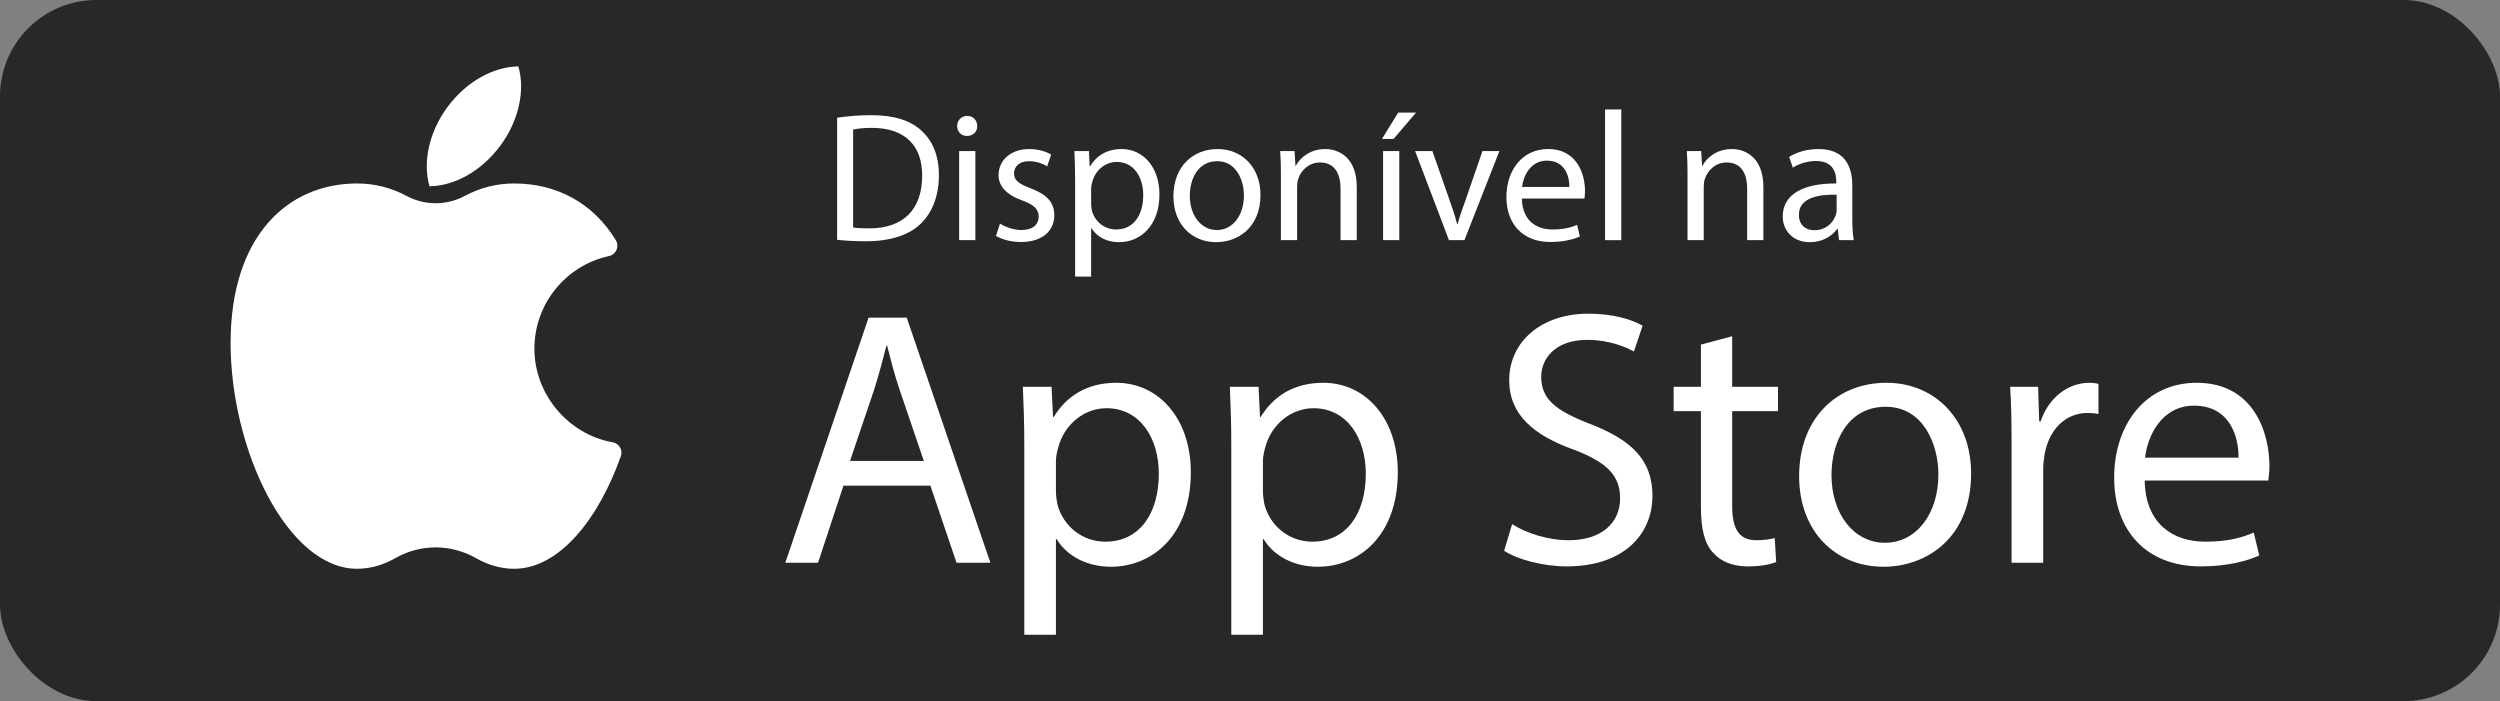
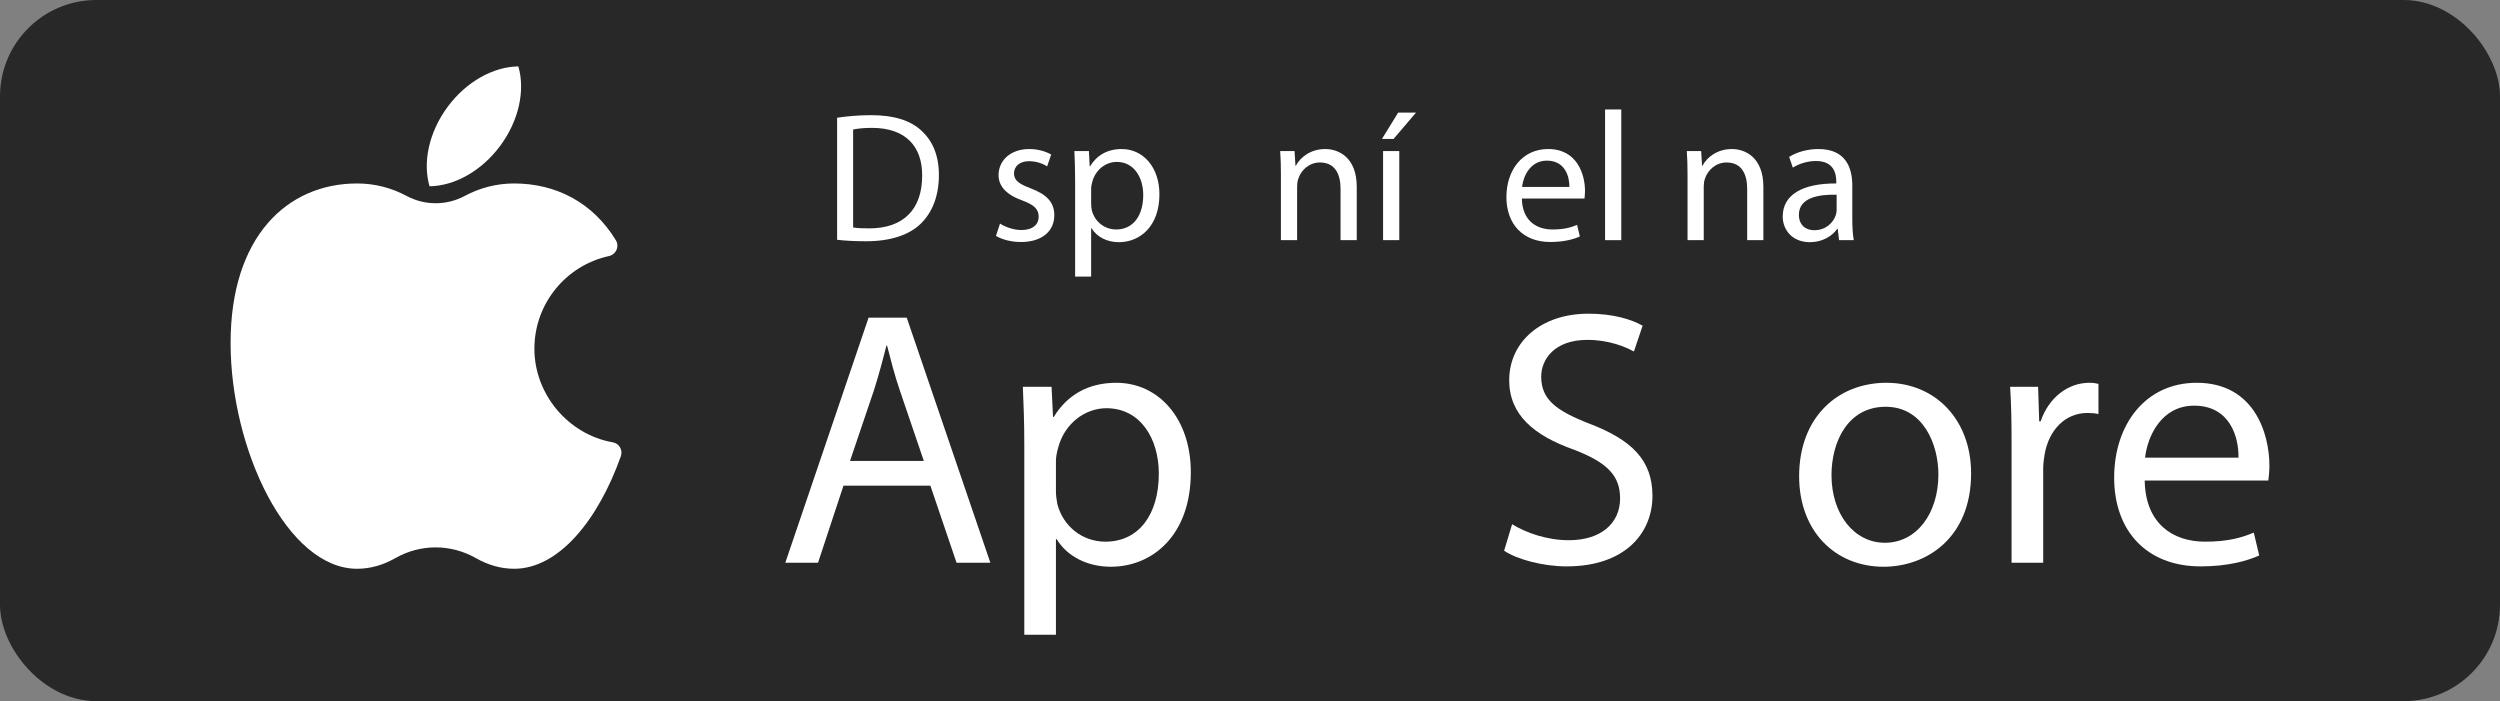
<svg xmlns="http://www.w3.org/2000/svg" id="_Ñëîé_1" data-name="Ñëîé 1" viewBox="0 0 4984.83 1398.04">
  <rect x="0" y="0" width="4984.83" height="1398.04" fill="#808080" stroke="none" />
  <defs>
    <style>
      .cls-1 {
        fill: #282828;
      }

      .cls-1, .cls-2 {
        stroke-width: 0px;
      }

      .cls-2 {
        fill: #fff;
      }
    </style>
  </defs>
  <g>
    <rect class="cls-1" width="4984.83" height="1398.04" rx="192.21" ry="192.21" />
    <g>
      <g>
        <path class="cls-2" d="M1681.84,968.37l-50.75,153.71h-65.24l166.02-488.64h76.12l166.74,488.64h-67.43l-52.2-153.71h-173.26ZM1842.06,919.08l-47.86-140.61c-10.86-31.93-18.12-60.92-25.37-89.19h-1.45c-7.25,28.98-15.23,58.73-24.64,88.42l-47.86,141.37h147.17Z" />
        <path class="cls-2" d="M2042.38,885.73c0-44.92-1.45-81.16-2.89-114.51h57.26l2.91,60.15h1.45c26.11-42.74,67.42-68.12,124.7-68.12,84.81,0,148.6,71.78,148.6,178.32,0,126.14-76.84,188.48-159.48,188.48-46.4,0-86.99-20.31-108.02-55.07h-1.45v190.66h-63.07v-379.91ZM2105.46,979.29c0,9.39,1.45,18.12,2.89,26.09,11.6,44.21,50.03,74.67,95.7,74.67,67.42,0,106.56-55.13,106.56-135.59,0-70.3-36.97-130.51-104.39-130.51-43.49,0-84.09,31.23-96.41,79.04-2.18,7.97-4.35,17.41-4.35,26.09v60.21Z" />
-         <path class="cls-2" d="M2455.09,885.73c0-44.92-1.45-81.16-2.89-114.51h57.27l2.89,60.15h1.45c26.11-42.74,67.42-68.12,124.7-68.12,84.81,0,148.6,71.78,148.6,178.32,0,126.14-76.84,188.48-159.48,188.48-46.4,0-86.99-20.31-108.02-55.07h-1.45v190.66h-63.07v-379.91ZM2518.17,979.29c0,9.39,1.45,18.12,2.91,26.09,11.6,44.21,50.01,74.67,95.68,74.67,67.42,0,106.56-55.13,106.56-135.59,0-70.3-36.97-130.51-104.39-130.51-43.49,0-84.09,31.23-96.41,79.04-2.18,7.97-4.35,17.41-4.35,26.09v60.21Z" />
        <path class="cls-2" d="M3015.05,1045.23c28.27,17.41,69.59,31.93,113.1,31.93,64.52,0,102.21-34.12,102.21-83.41,0-45.69-26.09-71.78-92.07-97.1-79.73-28.27-129.04-69.59-129.04-138.48,0-76.15,63.07-132.7,158.03-132.7,50.03,0,86.27,11.63,108.02,23.97l-17.4,51.47c-15.95-8.74-48.57-23.2-92.79-23.2-66.7,0-92.07,39.84-92.07,73.2,0,45.69,29.72,68.12,97.15,94.27,82.64,31.88,124.68,71.72,124.68,143.5,0,75.44-55.81,140.66-171.08,140.66-47.12,0-98.59-13.81-124.7-31.17l15.95-52.95Z" />
-         <path class="cls-2" d="M3453.84,670.46v100.76h91.35v48.58h-91.35v189.19c0,43.5,12.34,68.18,47.86,68.18,16.66,0,29-2.18,36.97-4.37l2.89,47.81c-12.32,5.08-31.89,8.74-56.53,8.74-29.72,0-53.64-9.44-68.87-26.86-18.12-18.83-24.64-50-24.64-91.32v-191.37h-54.38v-48.58h54.38v-84.12l62.33-16.65Z" />
        <path class="cls-2" d="M3930.25,943.76c0,129.74-89.9,186.29-174.71,186.29-94.98,0-168.19-69.59-168.19-180.51,0-117.41,76.84-186.29,173.99-186.29s168.91,73.2,168.91,180.51ZM3651.88,947.36c0,76.85,44.21,134.88,106.56,134.88s106.58-57.32,106.58-136.3c0-59.44-29.74-134.88-105.11-134.88s-108.02,69.59-108.02,136.3Z" />
        <path class="cls-2" d="M4010.93,880.65c0-41.32-.72-76.8-2.89-109.44h55.81l2.18,68.89h2.89c15.95-47.16,54.38-76.85,97.15-76.85,7.25,0,12.32.71,18.12,2.18v60.15c-6.52-1.48-13.05-2.18-21.75-2.18-44.95,0-76.84,34.06-85.53,81.93-1.46,8.68-2.91,18.83-2.91,29.69v187.06h-63.07v-241.43Z" />
        <path class="cls-2" d="M4276.38,958.22c1.46,86.3,56.55,121.83,120.34,121.83,45.67,0,73.22-7.97,97.15-18.12l10.88,45.63c-22.47,10.15-60.9,21.78-116.73,21.78-108.01,0-172.52-71.07-172.52-176.91s62.35-189.19,164.56-189.19c114.54,0,144.99,100.76,144.99,165.28,0,13.05-1.45,23.2-2.17,29.69h-246.49ZM4463.42,912.59c.72-40.61-16.68-103.71-88.45-103.71-64.52,0-92.79,59.5-97.87,103.71h186.32Z" />
      </g>
      <g>
        <path class="cls-2" d="M1221.98,881.99c12.69,2.22,20.27,15.47,15.97,27.61-44.78,126.4-123.36,224.49-212.76,224.49-26.56,0-52.2-7.56-76.3-21.25-50.06-28.5-110.53-28.5-160.58,0-24.11,13.69-49.64,21.25-76.2,21.25-139.33,0-252.31-238.11-252.31-450.27s112.98-317.99,252.31-317.99c34.93,0,68.13,8.58,98.37,24.72,36.47,19.61,79.78,19.61,116.24.1,30.24-16.24,63.54-24.82,98.47-24.82,83.12,0,156.94,37.73,202.82,113.27,7.54,12.41.41,28.36-13.78,31.45-85.11,18.54-148.69,94.24-148.69,184.91s67.51,170.98,156.44,186.53Z" />
        <path class="cls-2" d="M997.41,290.74c-37.87,51.09-91.99,80.1-140.97,80.67-13.7-47.03-1.75-107.29,36.11-158.38,37.87-51.09,92.04-80.06,141.02-80.63,13.7,47.03,1.7,107.25-36.17,158.34Z" />
      </g>
    </g>
  </g>
  <g>
    <path class="cls-2" d="M1669.14,234.78c19.45-2.94,42.58-5.14,67.9-5.14,45.88,0,78.55,10.64,100.2,30.83,22.02,20.19,34.87,48.82,34.87,88.82s-12.48,73.41-35.6,96.16c-23.12,23.12-61.29,35.6-109.38,35.6-22.76,0-41.84-1.1-57.99-2.94v-243.34ZM1701.07,453.53c8.07,1.47,19.82,1.83,32.3,1.83,68.27,0,105.34-38.17,105.34-104.97.37-58.36-32.67-95.43-100.2-95.43-16.52,0-29,1.47-37.44,3.3v195.26Z" />
-     <path class="cls-2" d="M1948.45,251.29c.37,11.01-7.71,19.82-20.55,19.82-11.38,0-19.45-8.81-19.45-19.82s8.44-20.19,20.19-20.19,19.82,8.81,19.82,20.19ZM1912.48,478.86v-177.64h32.3v177.64h-32.3Z" />
    <path class="cls-2" d="M1993.96,445.82c9.54,6.24,26.43,12.85,42.58,12.85,23.49,0,34.5-11.75,34.5-26.43,0-15.42-9.18-23.86-33.03-32.67-31.93-11.38-46.98-29-46.98-50.28,0-28.63,23.12-52.12,61.29-52.12,17.98,0,33.77,5.14,43.68,11.01l-8.07,23.49c-6.97-4.4-19.82-10.28-36.34-10.28-19.09,0-29.73,11.01-29.73,24.22,0,14.68,10.64,21.29,33.77,30.1,30.83,11.75,46.61,27.16,46.61,53.59,0,31.2-24.22,53.22-66.43,53.22-19.45,0-37.44-4.77-49.92-12.11l8.07-24.59Z" />
    <path class="cls-2" d="M2143.72,359.2c0-22.76-.73-41.11-1.47-57.99h29l1.47,30.46h.73c13.21-21.66,34.13-34.5,63.13-34.5,42.94,0,75.24,36.34,75.24,90.29,0,63.86-38.91,95.43-80.75,95.43-23.49,0-44.04-10.28-54.69-27.89h-.73v96.53h-31.93v-192.33ZM2175.65,406.55c0,4.77.73,9.18,1.47,13.21,5.87,22.39,25.33,37.8,48.45,37.8,34.13,0,53.95-27.89,53.95-68.64,0-35.6-18.72-66.07-52.85-66.07-22.02,0-42.58,15.78-48.82,40.01-1.1,4.04-2.2,8.81-2.2,13.21v30.46Z" />
-     <path class="cls-2" d="M2513.32,388.57c0,65.7-45.51,94.33-88.46,94.33-48.08,0-85.15-35.24-85.15-91.39,0-59.46,38.91-94.33,88.09-94.33s85.52,37.07,85.52,91.39ZM2372.38,390.4c0,38.91,22.39,68.27,53.95,68.27s53.95-29,53.95-69c0-30.1-15.05-68.27-53.22-68.27s-54.69,35.24-54.69,69Z" />
    <path class="cls-2" d="M2554.06,349.29c0-18.35-.37-33.4-1.47-48.08h28.63l1.83,29.36h.73c8.81-16.88,29.36-33.4,58.73-33.4,24.59,0,62.76,14.68,62.76,75.61v106.07h-32.3v-102.4c0-28.63-10.64-52.49-41.11-52.49-21.29,0-37.8,15.05-43.31,33.03-1.47,4.04-2.2,9.54-2.2,15.05v106.81h-32.3v-129.56Z" />
    <path class="cls-2" d="M2823.47,224.5l-44.78,52.49h-23.12l32.3-52.49h35.6ZM2757.77,478.86v-177.64h32.3v177.64h-32.3Z" />
-     <path class="cls-2" d="M2856.13,301.21l34.87,99.83c5.87,16.15,10.64,30.83,14.31,45.51h1.1c4.04-14.68,9.18-29.36,15.05-45.51l34.5-99.83h33.77l-69.74,177.64h-30.83l-67.53-177.64h34.5Z" />
    <path class="cls-2" d="M3034.51,395.91c.73,43.68,28.63,61.66,60.93,61.66,23.12,0,37.07-4.04,49.18-9.18l5.51,23.12c-11.38,5.14-30.83,11.01-59.09,11.01-54.69,0-87.35-35.97-87.35-89.56s31.57-95.8,83.32-95.8c57.99,0,73.41,51.02,73.41,83.68,0,6.61-.73,11.75-1.1,15.05h-124.79ZM3129.21,372.78c.37-20.55-8.44-52.49-44.78-52.49-32.67,0-46.98,30.1-49.55,52.49h94.33Z" />
    <path class="cls-2" d="M3200.41,218.26h32.3v260.59h-32.3V218.26Z" />
    <path class="cls-2" d="M3364.84,349.29c0-18.35-.37-33.4-1.47-48.08h28.63l1.83,29.36h.73c8.81-16.88,29.36-33.4,58.73-33.4,24.59,0,62.76,14.68,62.76,75.61v106.07h-32.3v-102.4c0-28.63-10.64-52.49-41.11-52.49-21.29,0-37.8,15.05-43.31,33.03-1.47,4.04-2.2,9.54-2.2,15.05v106.81h-32.3v-129.56Z" />
    <path class="cls-2" d="M3666.91,478.86l-2.57-22.39h-1.1c-9.91,13.95-29,26.43-54.32,26.43-35.97,0-54.32-25.33-54.32-51.02,0-42.94,38.17-66.43,106.81-66.07v-3.67c0-14.68-4.04-41.11-40.37-41.11-16.52,0-33.77,5.14-46.25,13.21l-7.34-21.29c14.68-9.54,35.97-15.78,58.36-15.78,54.32,0,67.53,37.07,67.53,72.67v66.43c0,15.42.73,30.46,2.94,42.58h-29.36ZM3662.14,388.2c-35.24-.73-75.24,5.5-75.24,40.01,0,20.92,13.95,30.83,30.46,30.83,23.12,0,37.8-14.68,42.94-29.73,1.1-3.3,1.83-6.97,1.83-10.28v-30.83Z" />
  </g>
</svg>